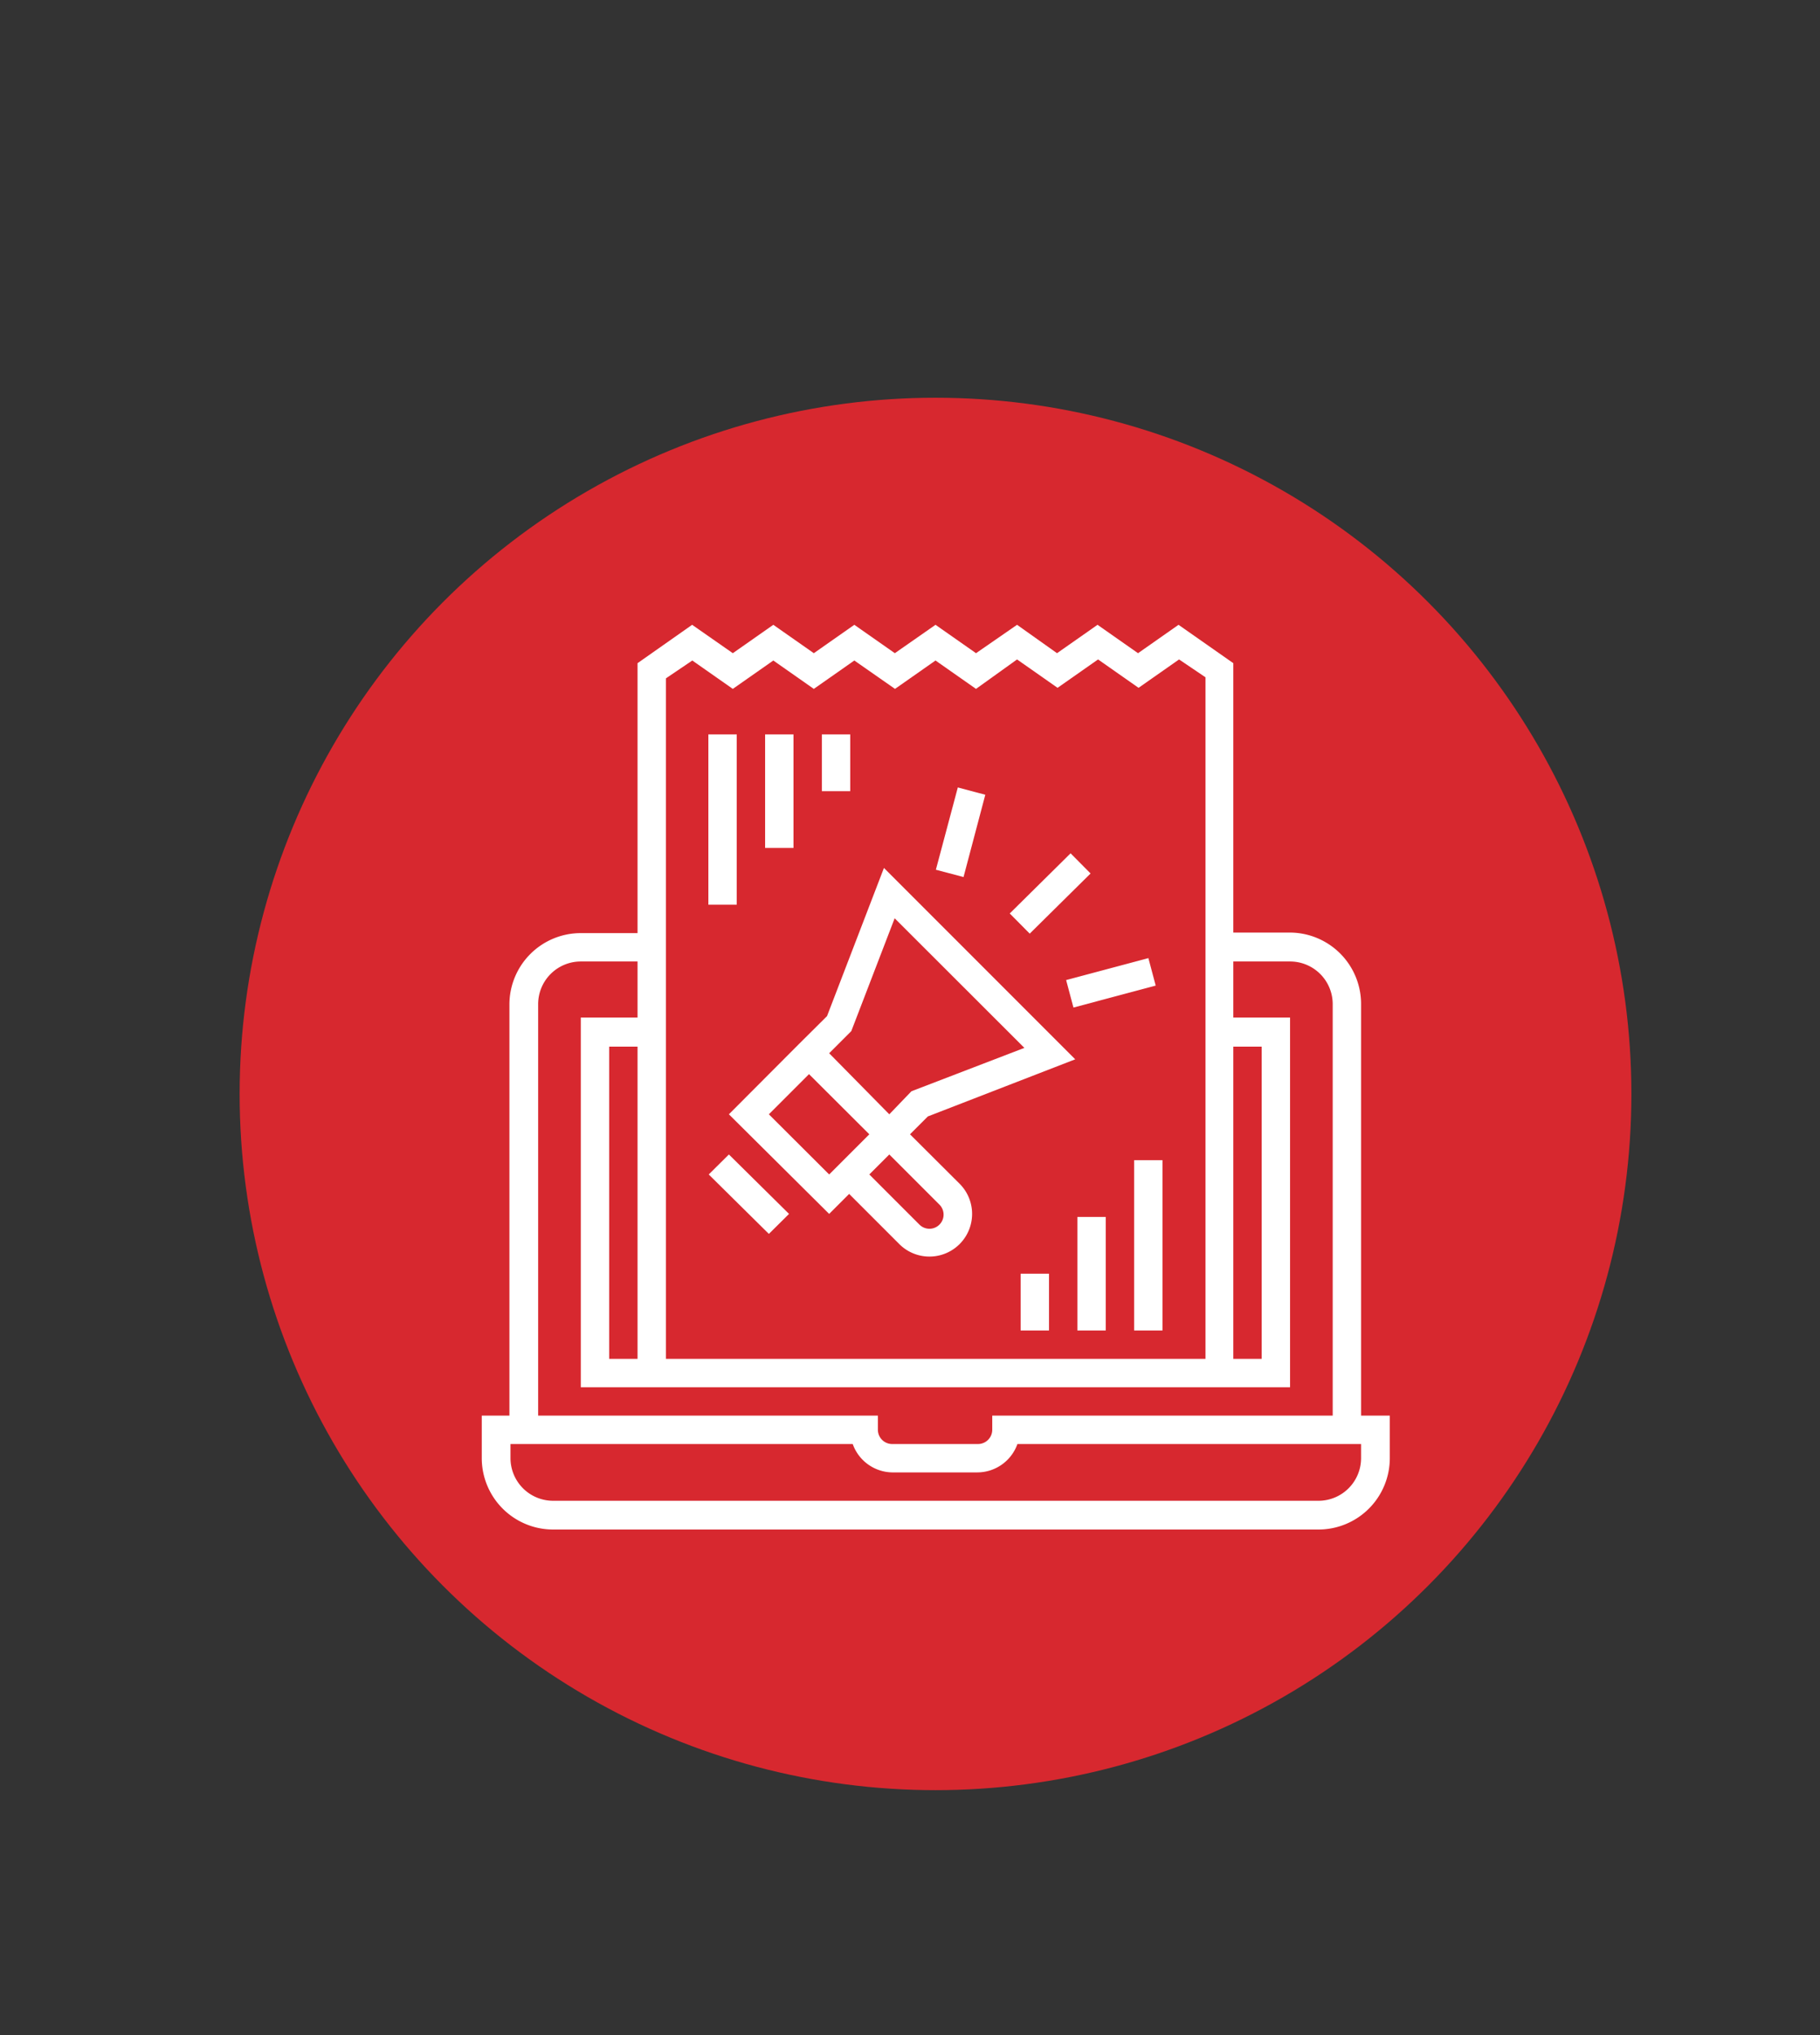
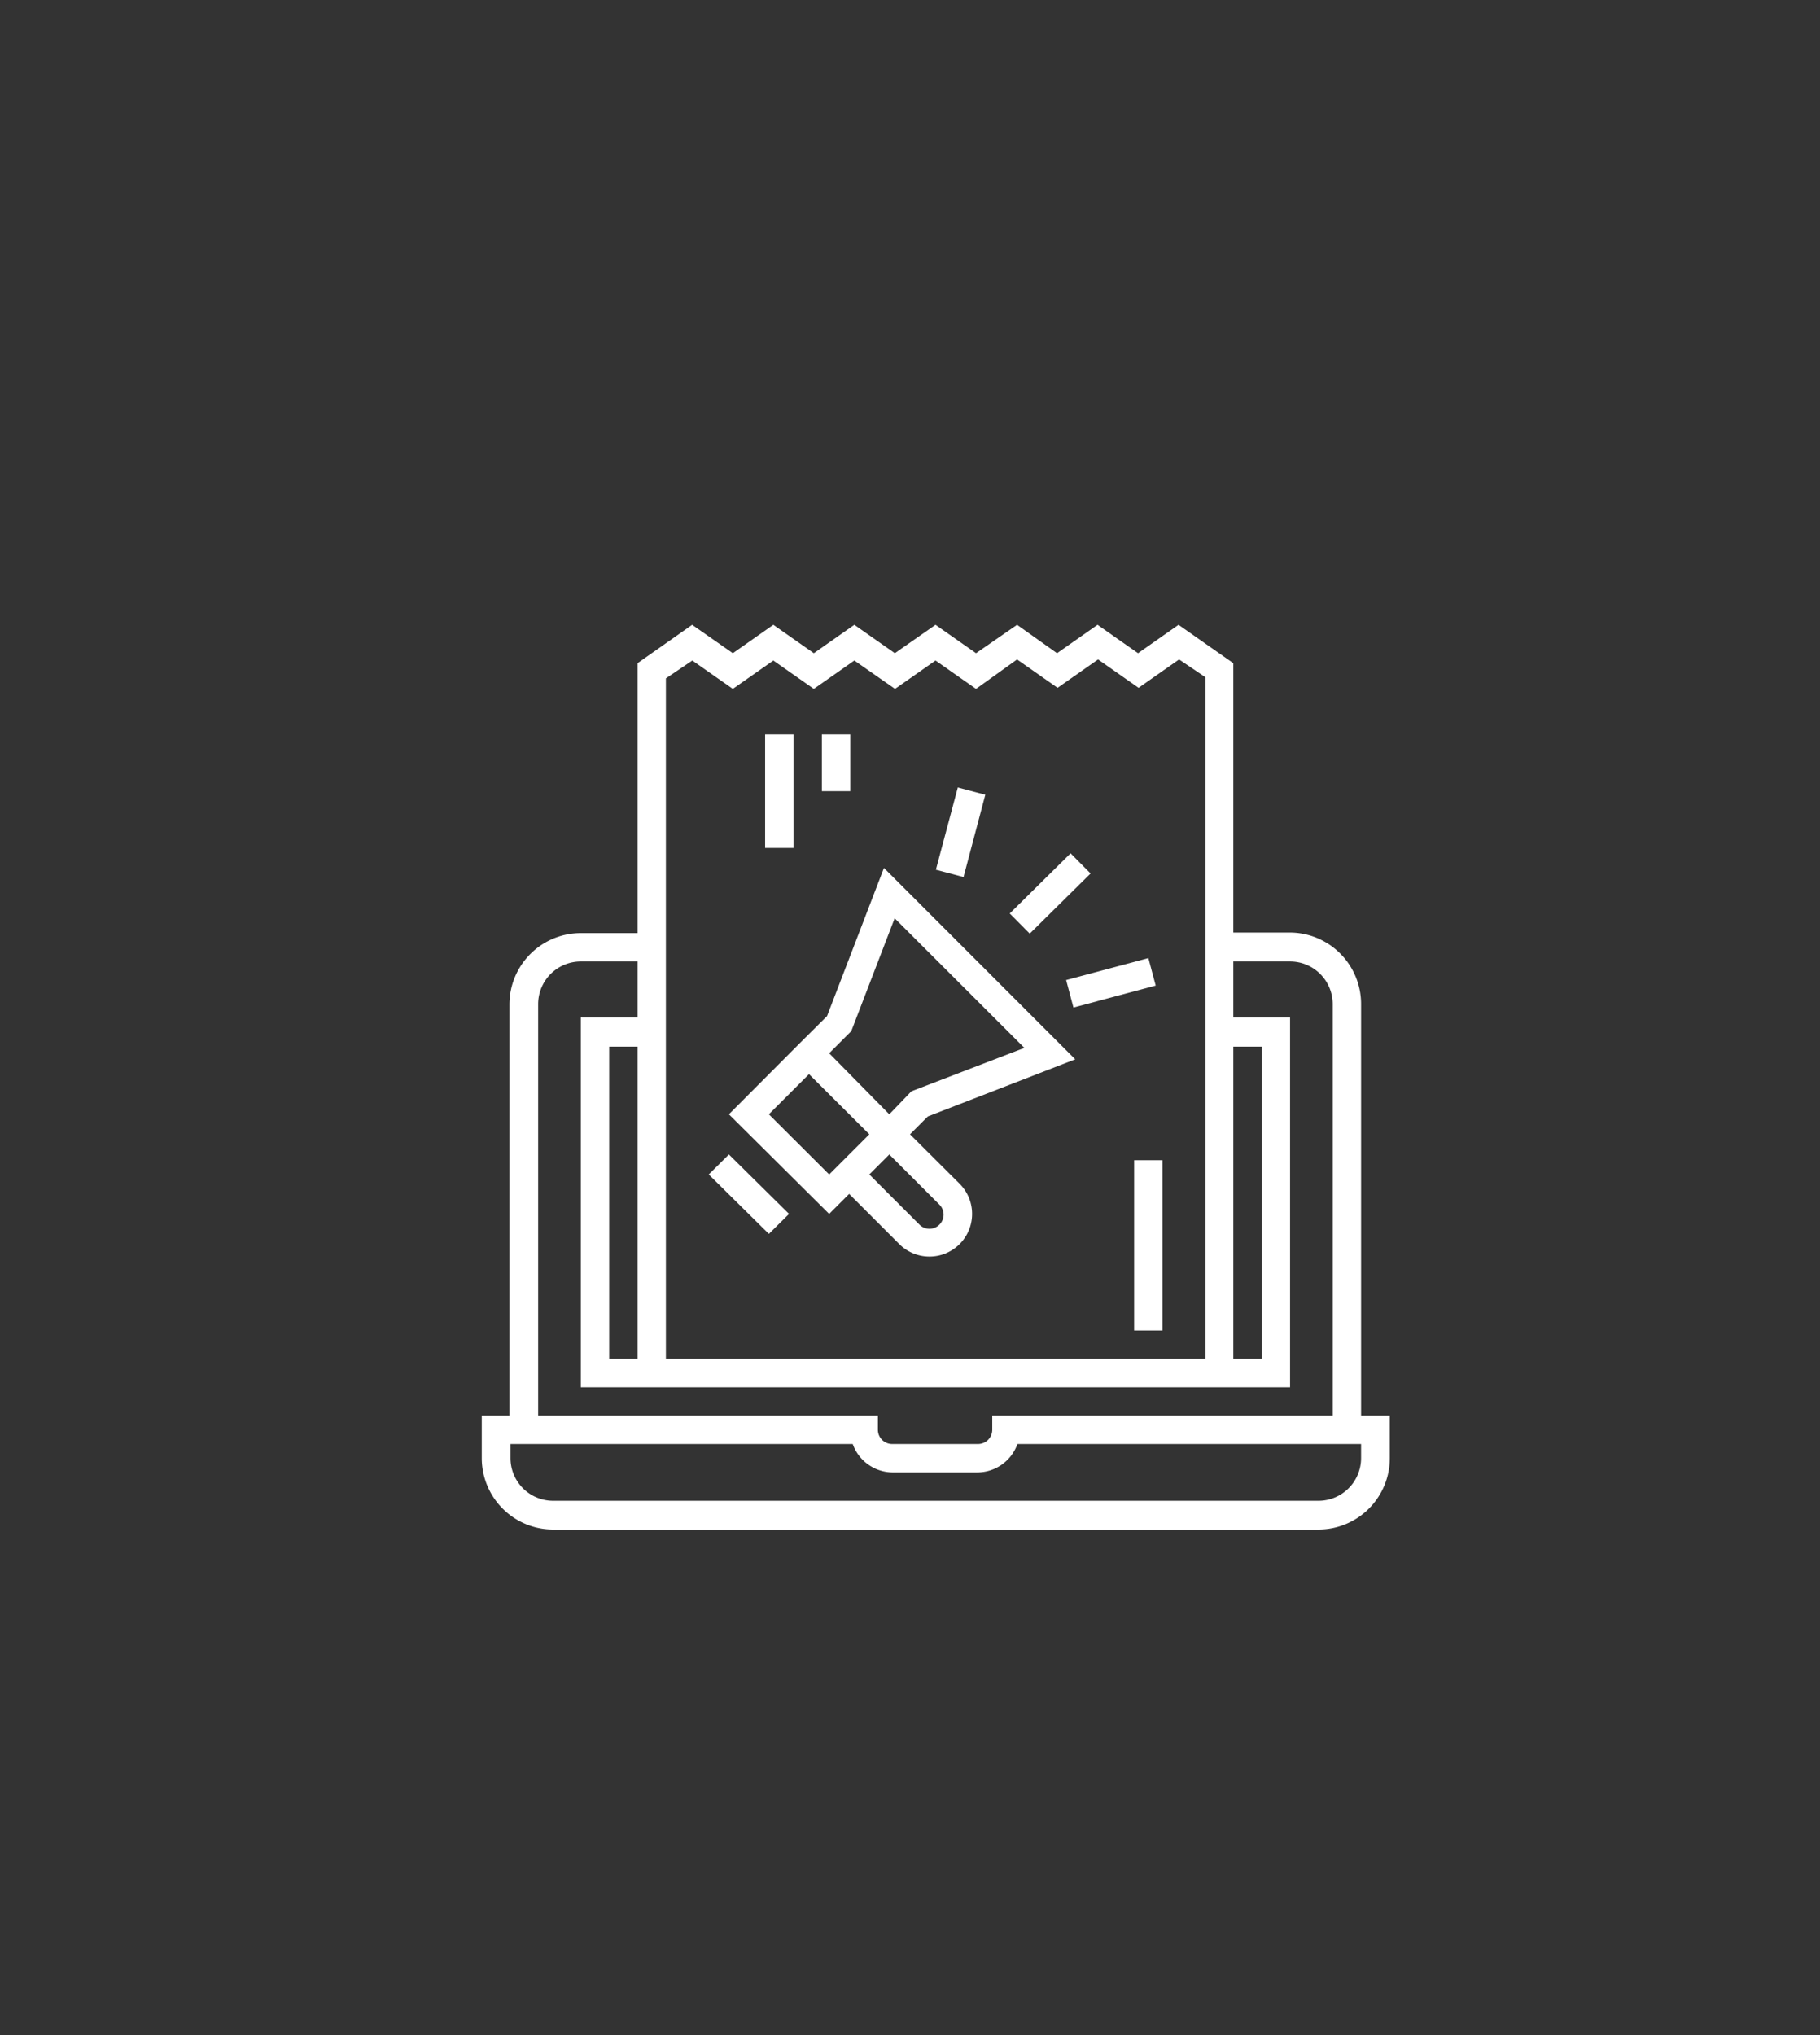
<svg xmlns="http://www.w3.org/2000/svg" id="Capa_1" data-name="Capa 1" viewBox="0 0 102 114">
  <rect x="0" y="0" width="102" height="114" fill="#333333" stroke="none" />
  <defs>
    <style>.cls-1{fill:#d7282f;}.cls-2{fill:#fff;}</style>
  </defs>
  <title>_</title>
-   <circle class="cls-1" cx="52.43" cy="61.28" r="39" />
  <path class="cls-2" d="M56.59,51.17,60,47.8l1.12,1.13L57.71,52.3Zm0,0" />
-   <path class="cls-2" d="M59.75,54.9l4.61-1.23.41,1.54-4.61,1.23Zm0,0" />
+   <path class="cls-2" d="M59.75,54.9l4.61-1.23.41,1.54-4.61,1.23Z" />
  <path class="cls-2" d="M52.45,48.72l1.23-4.61,1.54.41L54,49.13Zm0,0" />
-   <rect class="cls-2" x="39.7" y="41.14" width="1.59" height="9.54" />
  <rect class="cls-2" x="42.88" y="41.14" width="1.59" height="6.36" />
  <rect class="cls-2" x="46.06" y="41.14" width="1.59" height="3.18" />
  <rect class="cls-2" x="63.56" y="64.99" width="1.59" height="9.54" />
-   <rect class="cls-2" x="60.38" y="68.17" width="1.59" height="6.36" />
-   <rect class="cls-2" x="57.2" y="71.35" width="1.59" height="3.18" />
  <path class="cls-2" d="M76.28,79.3V56.24a4,4,0,0,0-4-4H69.12V37.15L66.05,35l-2.27,1.59L61.51,35l-2.27,1.59L57,35,54.7,36.59,52.43,35l-2.28,1.59L47.88,35l-2.27,1.59L43.34,35l-2.27,1.59L38.79,35l-3.06,2.15V52.27H32.55a4,4,0,0,0-4,4V79.3H27v2.38a4,4,0,0,0,4,4H73.89a4,4,0,0,0,4-4V79.3ZM69.12,58.63h1.59V76.12H69.12ZM37.32,38l1.48-1,2.27,1.59,2.27-1.59,2.27,1.59,2.27-1.59,2.28,1.59,2.27-1.59,2.27,1.59L57,36.94l2.27,1.59,2.27-1.59,2.27,1.59,2.27-1.59,1.48,1V76.12H37.32ZM30.16,56.24a2.39,2.39,0,0,1,2.39-2.38h3.18V57H32.55V77.71H72.3V57H69.12V53.86H72.3a2.39,2.39,0,0,1,2.39,2.38V79.3H55.61v.79a.8.8,0,0,1-.8.8H50a.8.8,0,0,1-.8-.8V79.3H30.16Zm5.57,2.39V76.12H34.14V58.63ZM76.28,81.68a2.39,2.39,0,0,1-2.39,2.39H31a2.39,2.39,0,0,1-2.39-2.39v-.79H47.79A2.39,2.39,0,0,0,50,82.48h4.77a2.39,2.39,0,0,0,2.25-1.59H76.28Zm0,0" />
  <path class="cls-2" d="M60.26,59.34,49.54,48.62l-3.19,8.3-1.57,1.56-3.93,3.94L46.47,68l1.12-1.12,2.81,2.81a2.39,2.39,0,0,0,3.38-3.38L51,63.54l1-1ZM46.47,65.79l-3.38-3.37,2.25-2.25,3.38,3.37Zm6.18,1.69a.79.79,0,1,1-1.12,1.12l-2.81-2.81,1.12-1.12Zm-2.81-5.06L46.47,59l1.24-1.24,2.43-6.32,7.27,7.26-6.33,2.43Zm0,0" />
  <path class="cls-2" d="M39.72,65.79l1.13-1.12L44.22,68l-1.13,1.12Zm0,0" />
</svg>